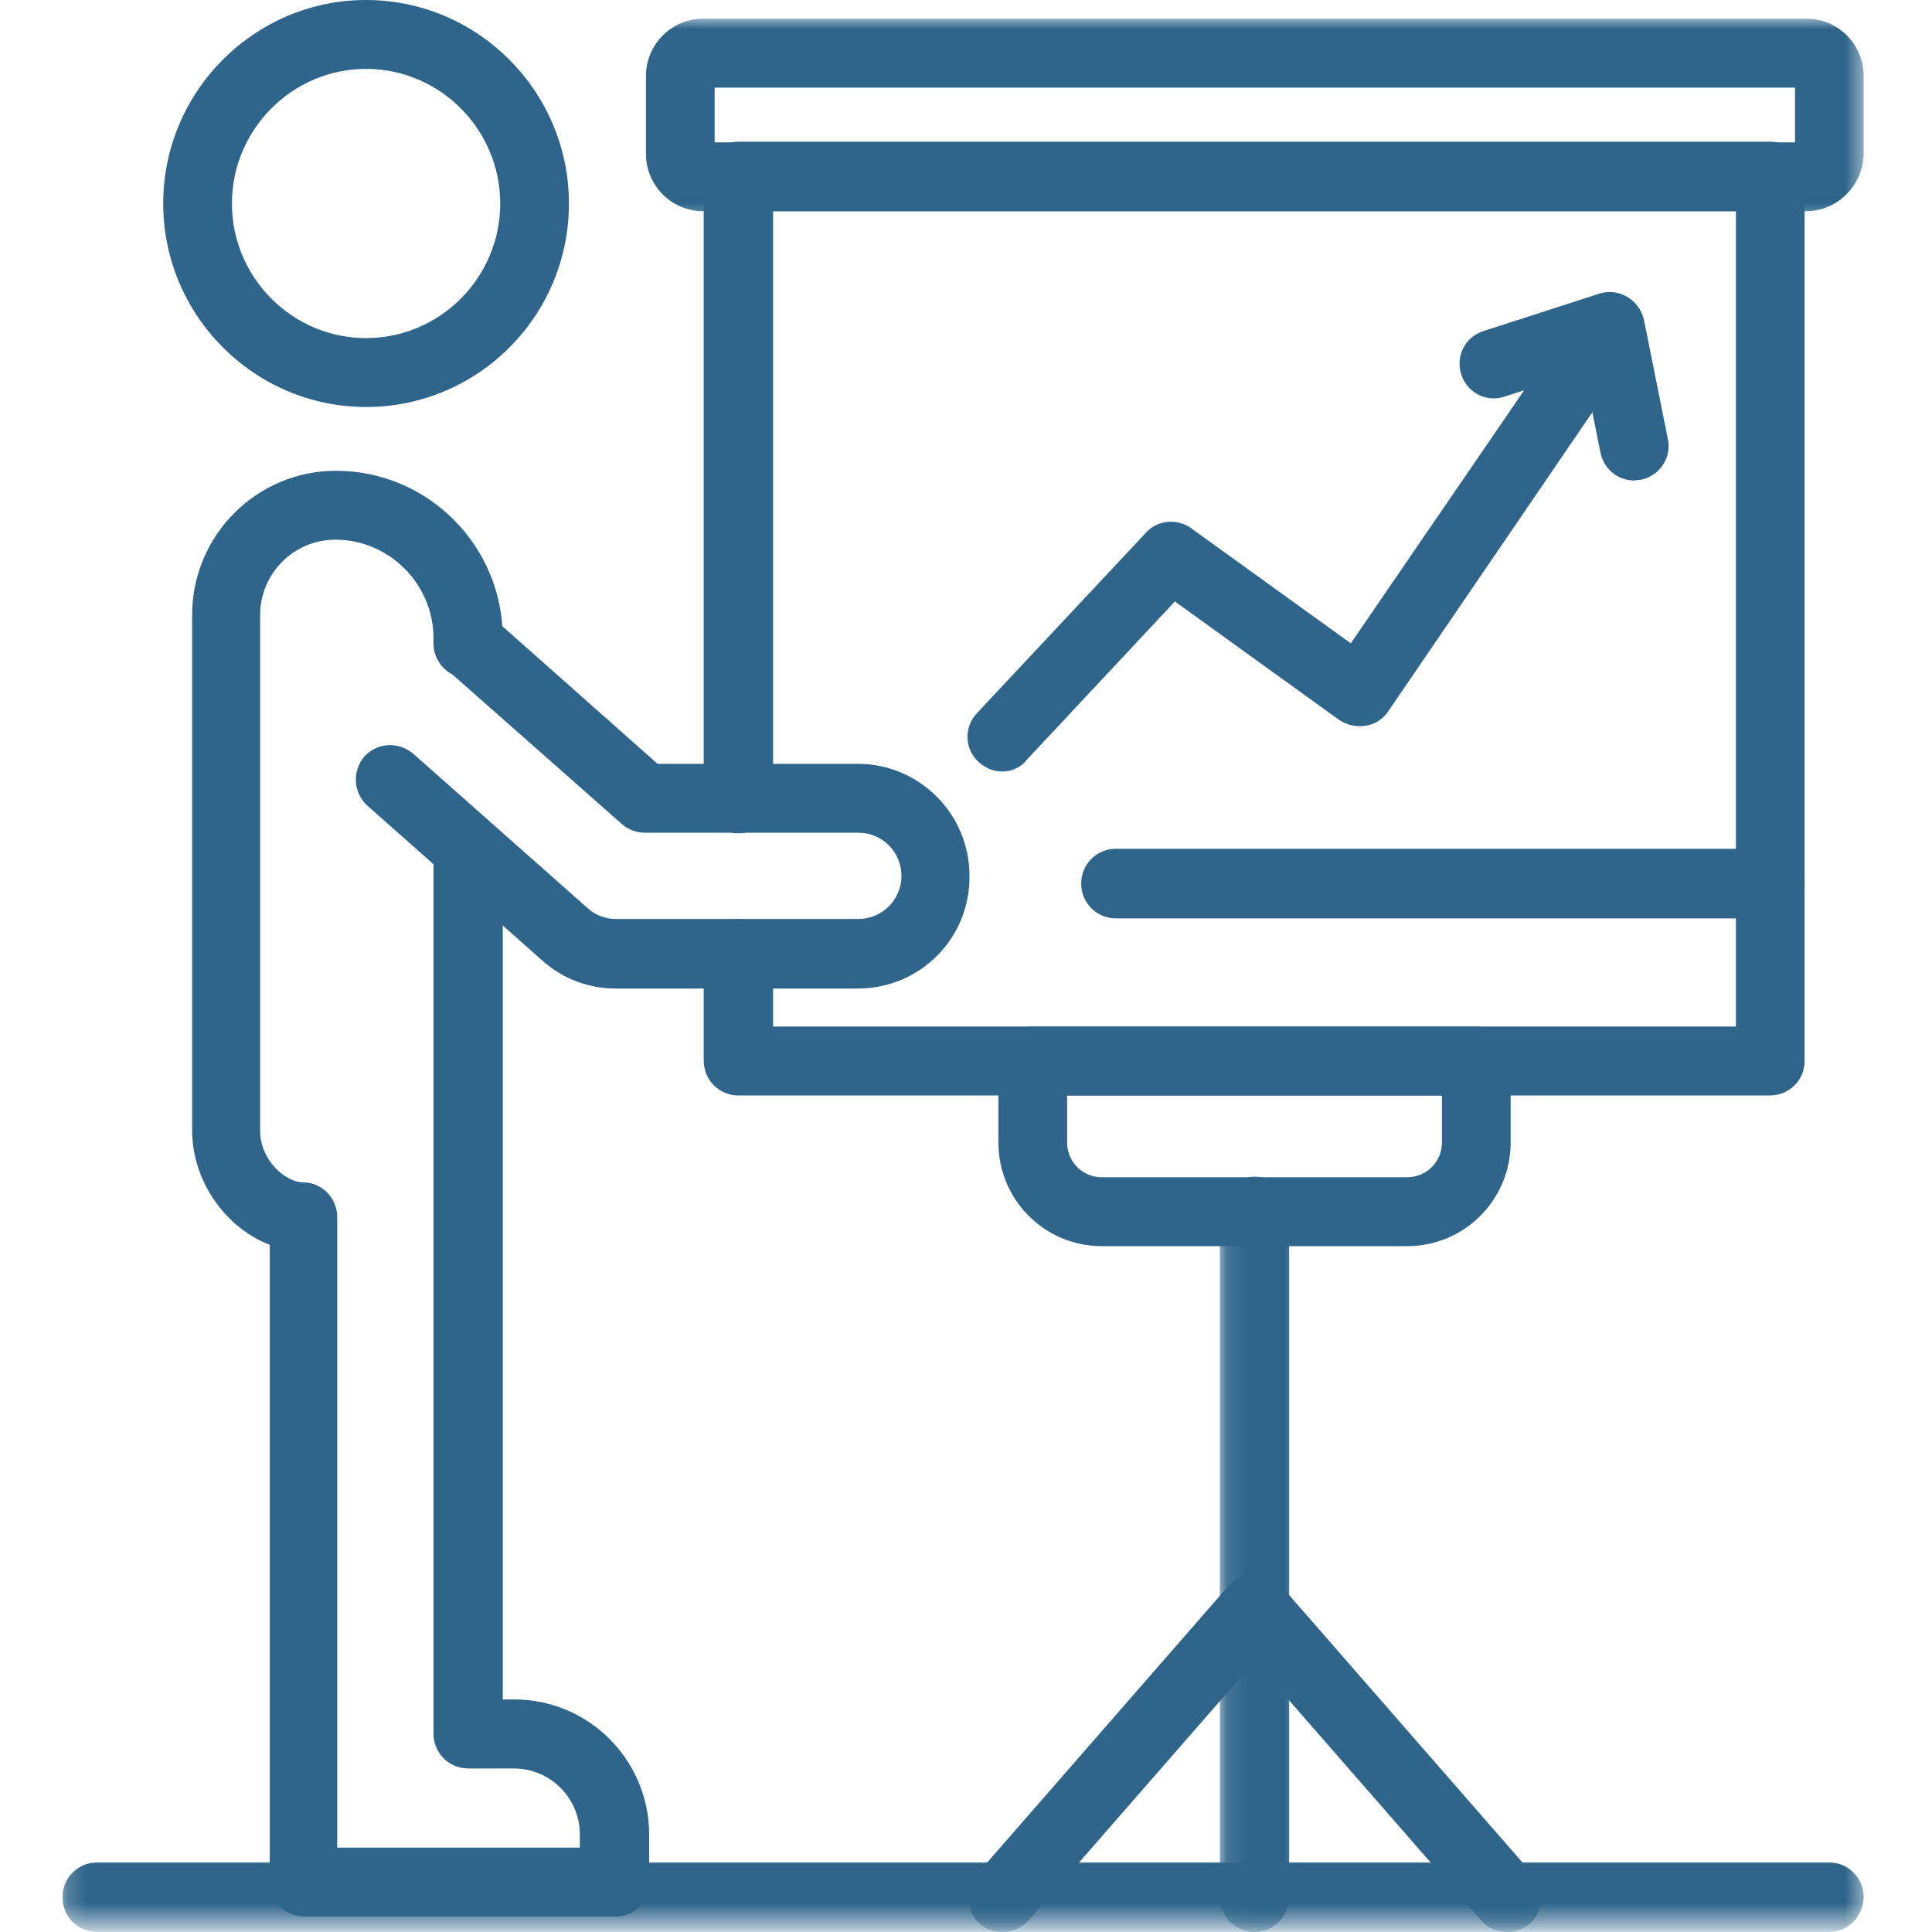
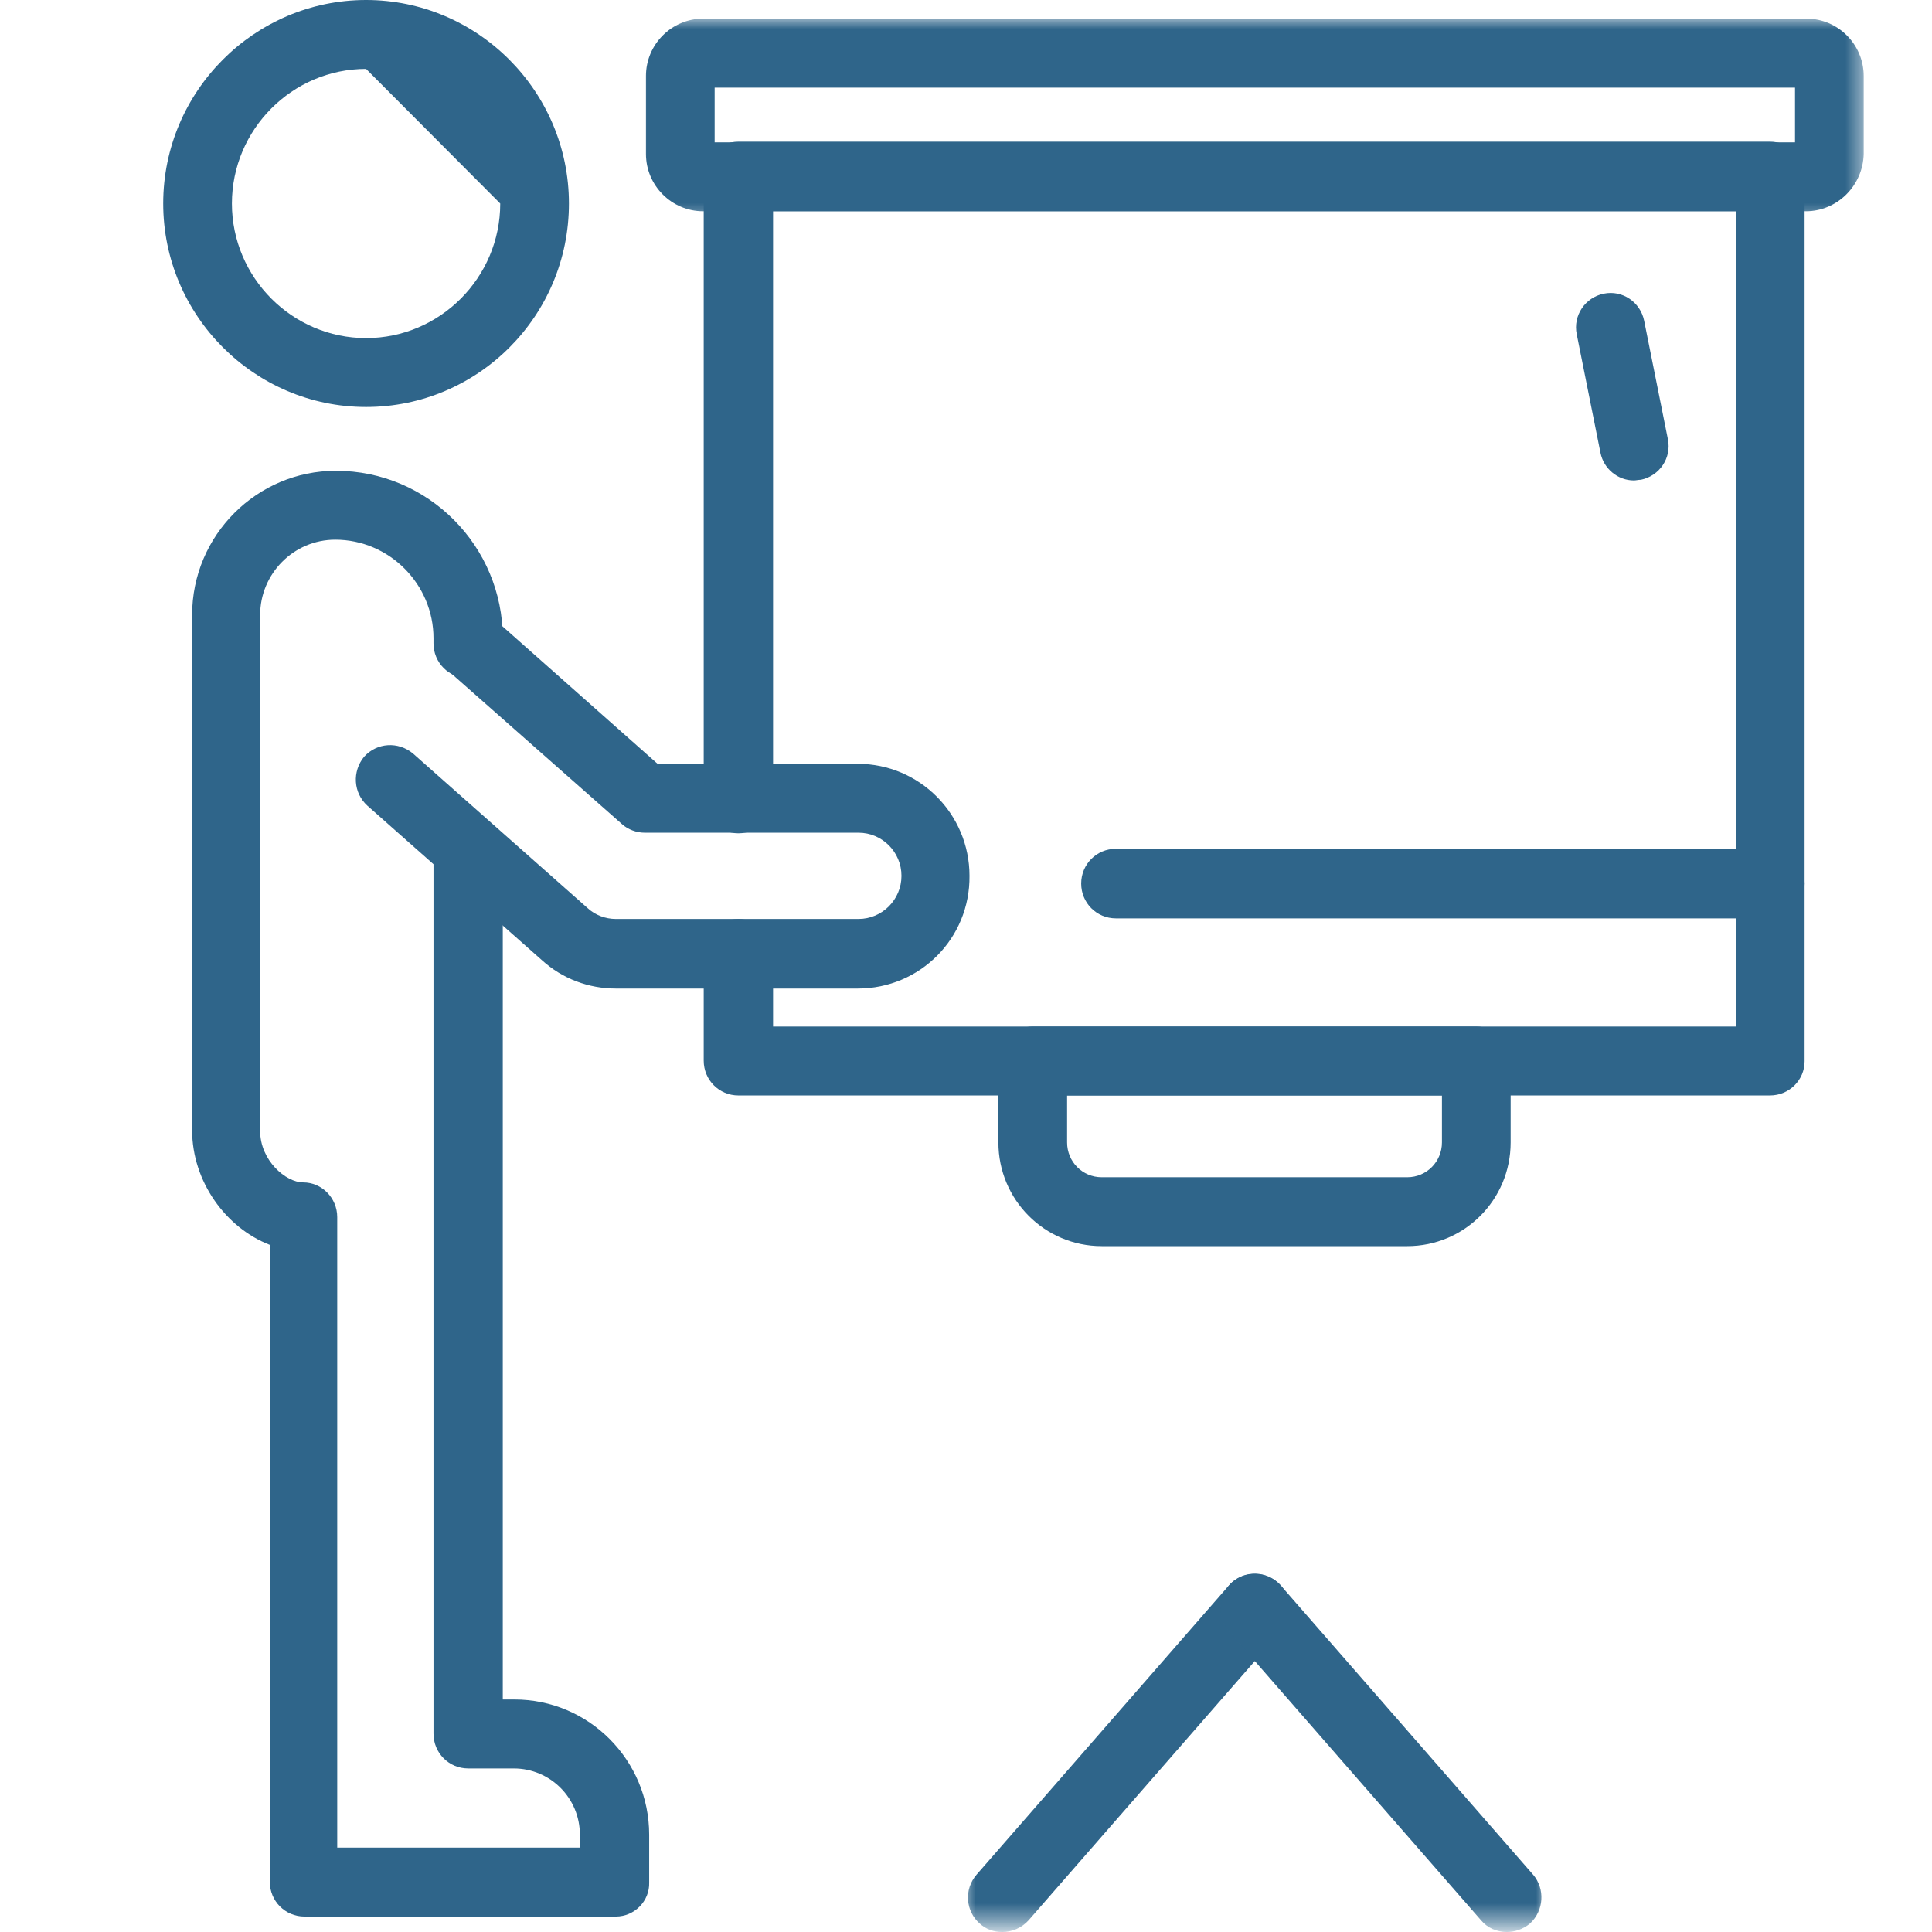
<svg xmlns="http://www.w3.org/2000/svg" width="100" height="100" viewBox="0 0 100 100" fill="none">
  <g clip-path="url(#clip0_77_3556)">
-     <path d="M18.948 21.066C13.167 21.066 8.448 16.333 8.448 10.535C8.448 4.733 13.167 0 18.948 0C24.729 0 29.448 4.733 29.448 10.535C29.448 16.368 24.729 21.066 18.948 21.066ZM18.948 3.566C15.129 3.566 12.004 6.701 12.004 10.535C12.004 14.368 15.129 17.5 18.948 17.5C22.771 17.5 25.892 14.368 25.892 10.535C25.892 6.701 22.771 3.566 18.948 3.566Z" fill="#2F658A" />
+     <path d="M18.948 21.066C13.167 21.066 8.448 16.333 8.448 10.535C8.448 4.733 13.167 0 18.948 0C24.729 0 29.448 4.733 29.448 10.535C29.448 16.368 24.729 21.066 18.948 21.066ZM18.948 3.566C15.129 3.566 12.004 6.701 12.004 10.535C12.004 14.368 15.129 17.5 18.948 17.5C22.771 17.5 25.892 14.368 25.892 10.535Z" fill="#2F658A" />
    <path d="M31.875 99.201H15.76C14.76 99.201 13.965 98.399 13.965 97.399V64.434C11.705 63.566 9.944 61.167 9.944 58.5V31.833C9.944 27.701 13.299 24.368 17.385 24.368C22.17 24.368 26.024 28.267 26.024 33.035V33.299C26.024 34.299 25.229 35.101 24.233 35.101C23.236 35.101 22.438 34.299 22.438 33.299V33.035C22.438 30.233 20.146 27.934 17.354 27.934C15.194 27.934 13.465 29.701 13.465 31.833V58.535C13.465 60.066 14.795 61.201 15.691 61.201C16.656 61.201 17.455 62 17.455 63V95.632H30.014V94.965C30.014 93.066 28.483 91.535 26.59 91.535H24.233C23.236 91.535 22.438 90.733 22.438 89.733V44.035C22.438 43.035 23.236 42.233 24.233 42.233C25.229 42.233 26.024 43.035 26.024 44.035V87.965H26.625C30.479 87.965 33.601 91.101 33.601 94.965V97.434C33.635 98.399 32.837 99.201 31.875 99.201Z" fill="#2F658A" />
    <path d="M44.399 51.167H31.875C30.479 51.167 29.115 50.667 28.052 49.701L19.014 41.701C18.285 41.035 18.219 39.934 18.847 39.167C19.514 38.434 20.611 38.368 21.375 39L30.41 47C30.809 47.368 31.34 47.566 31.875 47.566H44.434C45.663 47.566 46.66 46.566 46.66 45.333C46.66 44.101 45.663 43.101 44.434 43.101H33.368C32.938 43.101 32.504 42.934 32.205 42.667L23.101 34.632C22.372 33.965 22.306 32.868 22.934 32.101C23.601 31.368 24.698 31.299 25.462 31.934L34.035 39.535H44.399C47.59 39.535 50.181 42.132 50.181 45.333C50.215 48.566 47.621 51.167 44.399 51.167Z" fill="#2F658A" />
    <path d="M91.615 56.701H38.219C37.222 56.701 36.424 55.899 36.424 54.899V49.368C36.424 48.368 37.222 47.566 38.219 47.566C39.215 47.566 40.014 48.368 40.014 49.368V53.132H89.851V10.934H40.014V41.333C40.014 42.333 39.215 43.132 38.219 43.132C37.222 43.132 36.424 42.333 36.424 41.333V9.132C36.424 8.132 37.222 7.333 38.219 7.333H91.615C92.611 7.333 93.406 8.132 93.406 9.132V54.934C93.406 55.899 92.611 56.701 91.615 56.701Z" fill="#2F658A" />
    <mask id="mask0_77_3556" style="mask-type:luminance" maskUnits="userSpaceOnUse" x="32" y="0" width="65" height="12">
      <path d="M32.889 0.889H96.514V11.556H32.889V0.889Z" fill="white" />
    </mask>
    <g mask="url(#mask0_77_3556)">
      <path d="M93.472 10.934H36.392C34.764 10.934 33.434 9.601 33.434 7.965V3.934C33.434 2.299 34.764 0.965 36.392 0.965H93.507C95.135 0.965 96.465 2.299 96.465 3.934V7.965C96.431 9.601 95.101 10.934 93.472 10.934ZM36.99 7.368H92.91V4.535H36.99V7.368Z" fill="#2F658A" />
    </g>
-     <path d="M51.875 39.934C51.444 39.934 51.01 39.767 50.646 39.434C49.917 38.767 49.882 37.632 50.58 36.899L59.319 27.566C59.917 26.899 60.944 26.833 61.642 27.333L69.917 33.299L78.889 20.201L77.858 20.535C76.927 20.833 75.931 20.333 75.632 19.368C75.333 18.434 75.83 17.434 76.795 17.132L82.774 15.201C83.507 14.965 84.302 15.233 84.736 15.833C85.201 16.434 85.201 17.267 84.767 17.899L71.844 36.833C71.58 37.233 71.146 37.5 70.681 37.566C70.215 37.632 69.719 37.535 69.319 37.267L60.812 31.132L53.139 39.333C52.84 39.733 52.34 39.934 51.875 39.934Z" fill="#2F658A" />
    <path d="M84.57 24.868C83.74 24.868 83.007 24.267 82.84 23.434L81.611 17.299C81.413 16.333 82.045 15.399 83.007 15.201C83.972 15 84.903 15.632 85.101 16.601L86.33 22.733C86.531 23.701 85.899 24.632 84.934 24.833C84.802 24.833 84.67 24.868 84.57 24.868Z" fill="#2F658A" />
    <mask id="mask1_77_3556" style="mask-type:luminance" maskUnits="userSpaceOnUse" x="3" y="96" width="94" height="4">
      <path d="M3.181 96H96.514V99.559H3.181V96Z" fill="white" />
    </mask>
    <g mask="url(#mask1_77_3556)">
-       <path d="M94.67 100H5.028C4.031 100 3.233 99.201 3.233 98.201C3.233 97.201 4.031 96.399 5.028 96.399H94.67C95.667 96.399 96.465 97.201 96.465 98.201C96.43 99.201 95.667 100 94.67 100Z" fill="#2F658A" />
-     </g>
+       </g>
    <mask id="mask2_77_3556" style="mask-type:luminance" maskUnits="userSpaceOnUse" x="63" y="60" width="5" height="40">
-       <path d="M63.111 60.444H67.556V99.559H63.111V60.444Z" fill="white" />
-     </mask>
+       </mask>
    <g mask="url(#mask2_77_3556)">
-       <path d="M64.934 100C63.938 100 63.139 99.201 63.139 98.201V62.701C63.139 61.701 63.938 60.899 64.934 60.899C65.931 60.899 66.726 61.701 66.726 62.701V98.201C66.694 99.201 65.931 100 64.934 100Z" fill="#2F658A" />
-     </g>
+       </g>
    <path d="M72.84 64.5H57.024C54.069 64.5 51.677 62.101 51.677 59.132V54.934C51.677 53.934 52.472 53.132 53.469 53.132H76.396C77.392 53.132 78.191 53.934 78.191 54.934V59.132C78.191 62.101 75.799 64.5 72.84 64.5ZM55.233 56.701V59.132C55.233 60.132 56.028 60.934 57.024 60.934H72.84C73.837 60.934 74.635 60.132 74.635 59.132V56.701H55.233Z" fill="#2F658A" />
    <mask id="mask3_77_3556" style="mask-type:luminance" maskUnits="userSpaceOnUse" x="49" y="80" width="19" height="20">
      <path d="M49.778 80.889H67.555V99.559H49.778V80.889Z" fill="white" />
    </mask>
    <g mask="url(#mask3_77_3556)">
      <path d="M51.875 100C51.444 100 51.045 99.868 50.712 99.566C49.983 98.934 49.882 97.799 50.545 97.035L63.604 82.066C64.236 81.333 65.365 81.233 66.129 81.899C66.861 82.535 66.958 83.667 66.295 84.434L53.236 99.399C52.871 99.799 52.375 100 51.875 100Z" fill="#2F658A" />
    </g>
    <mask id="mask4_77_3556" style="mask-type:luminance" maskUnits="userSpaceOnUse" x="63" y="80" width="17" height="20">
      <path d="M63.111 80.889H80V99.559H63.111V80.889Z" fill="white" />
    </mask>
    <g mask="url(#mask4_77_3556)">
      <path d="M77.99 100C77.493 100 76.993 99.799 76.663 99.399L63.604 84.434C62.972 83.701 63.038 82.566 63.771 81.899C64.5 81.267 65.632 81.333 66.295 82.066L79.354 97.035C79.983 97.767 79.917 98.899 79.188 99.566C78.823 99.868 78.389 100 77.99 100Z" fill="#2F658A" />
    </g>
    <path d="M91.615 47.535H57.757C56.76 47.535 55.962 46.733 55.962 45.733C55.962 44.733 56.76 43.934 57.757 43.934H91.615C92.611 43.934 93.406 44.733 93.406 45.733C93.406 46.733 92.611 47.535 91.615 47.535Z" fill="#2F658A" />
  </g>
  <defs>
    <clipPath id="clip0_77_3556">
      <rect width="100" height="100" fill="white" />
    </clipPath>
  </defs>
</svg>